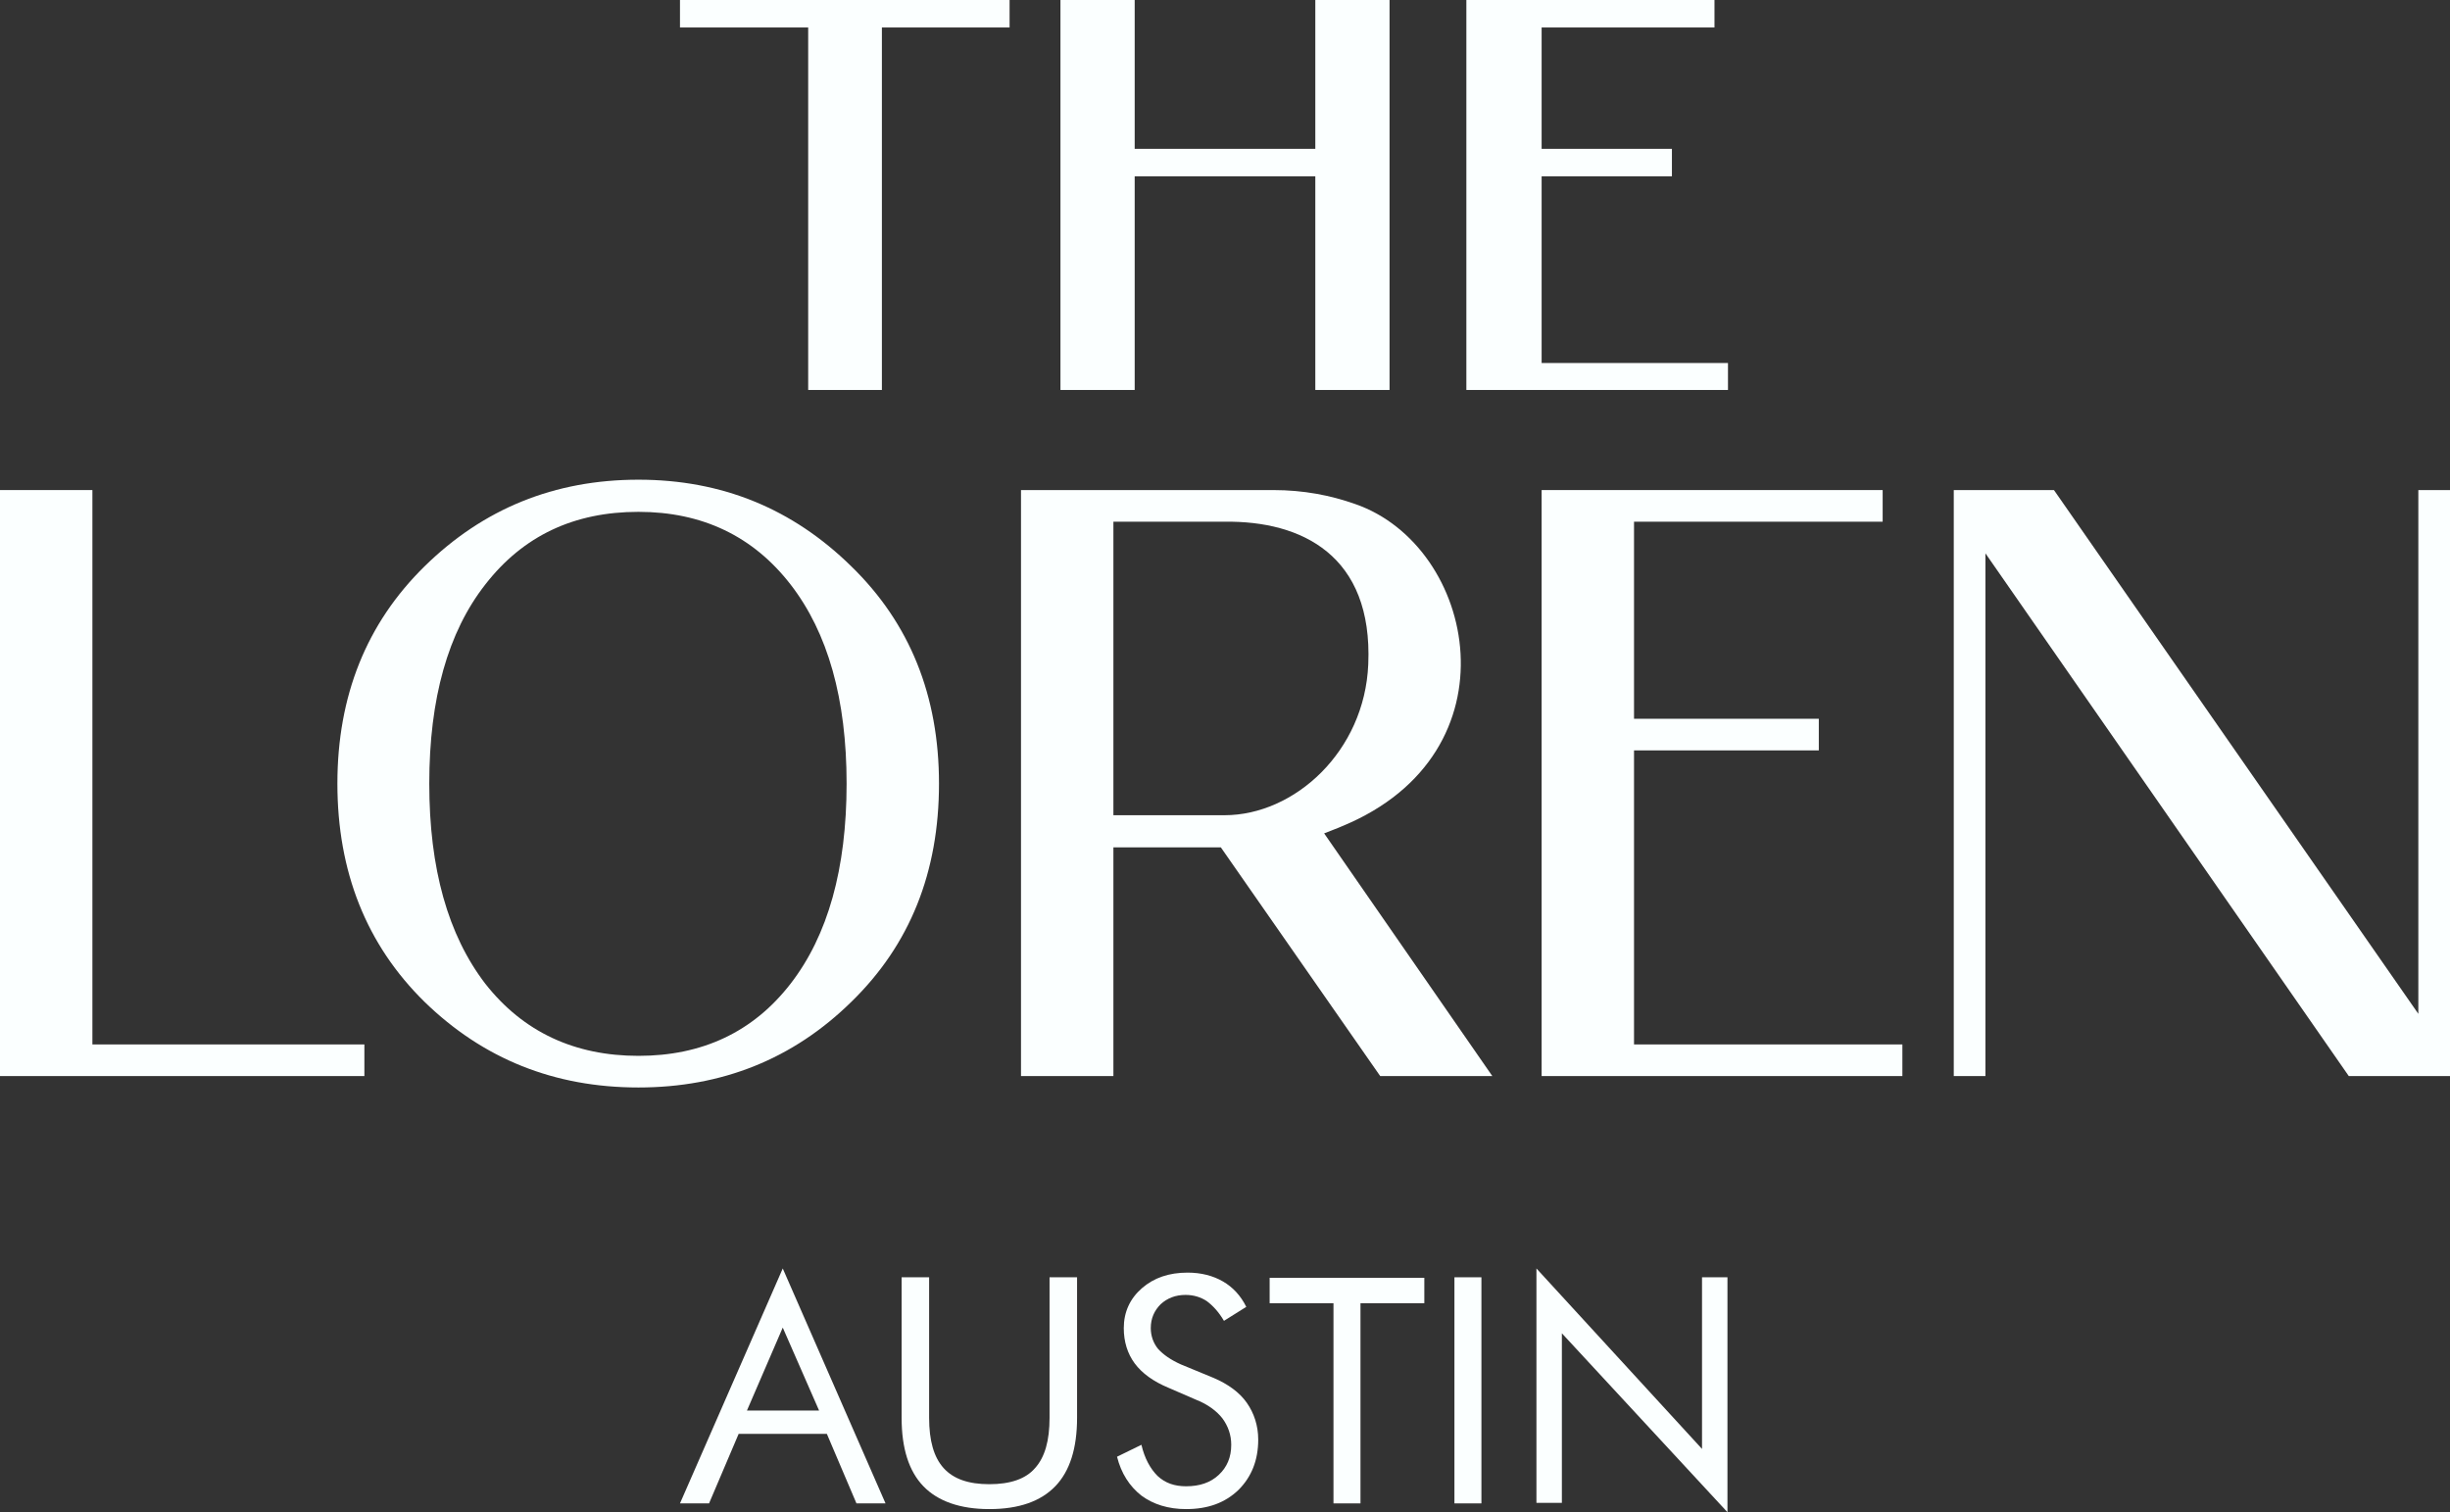
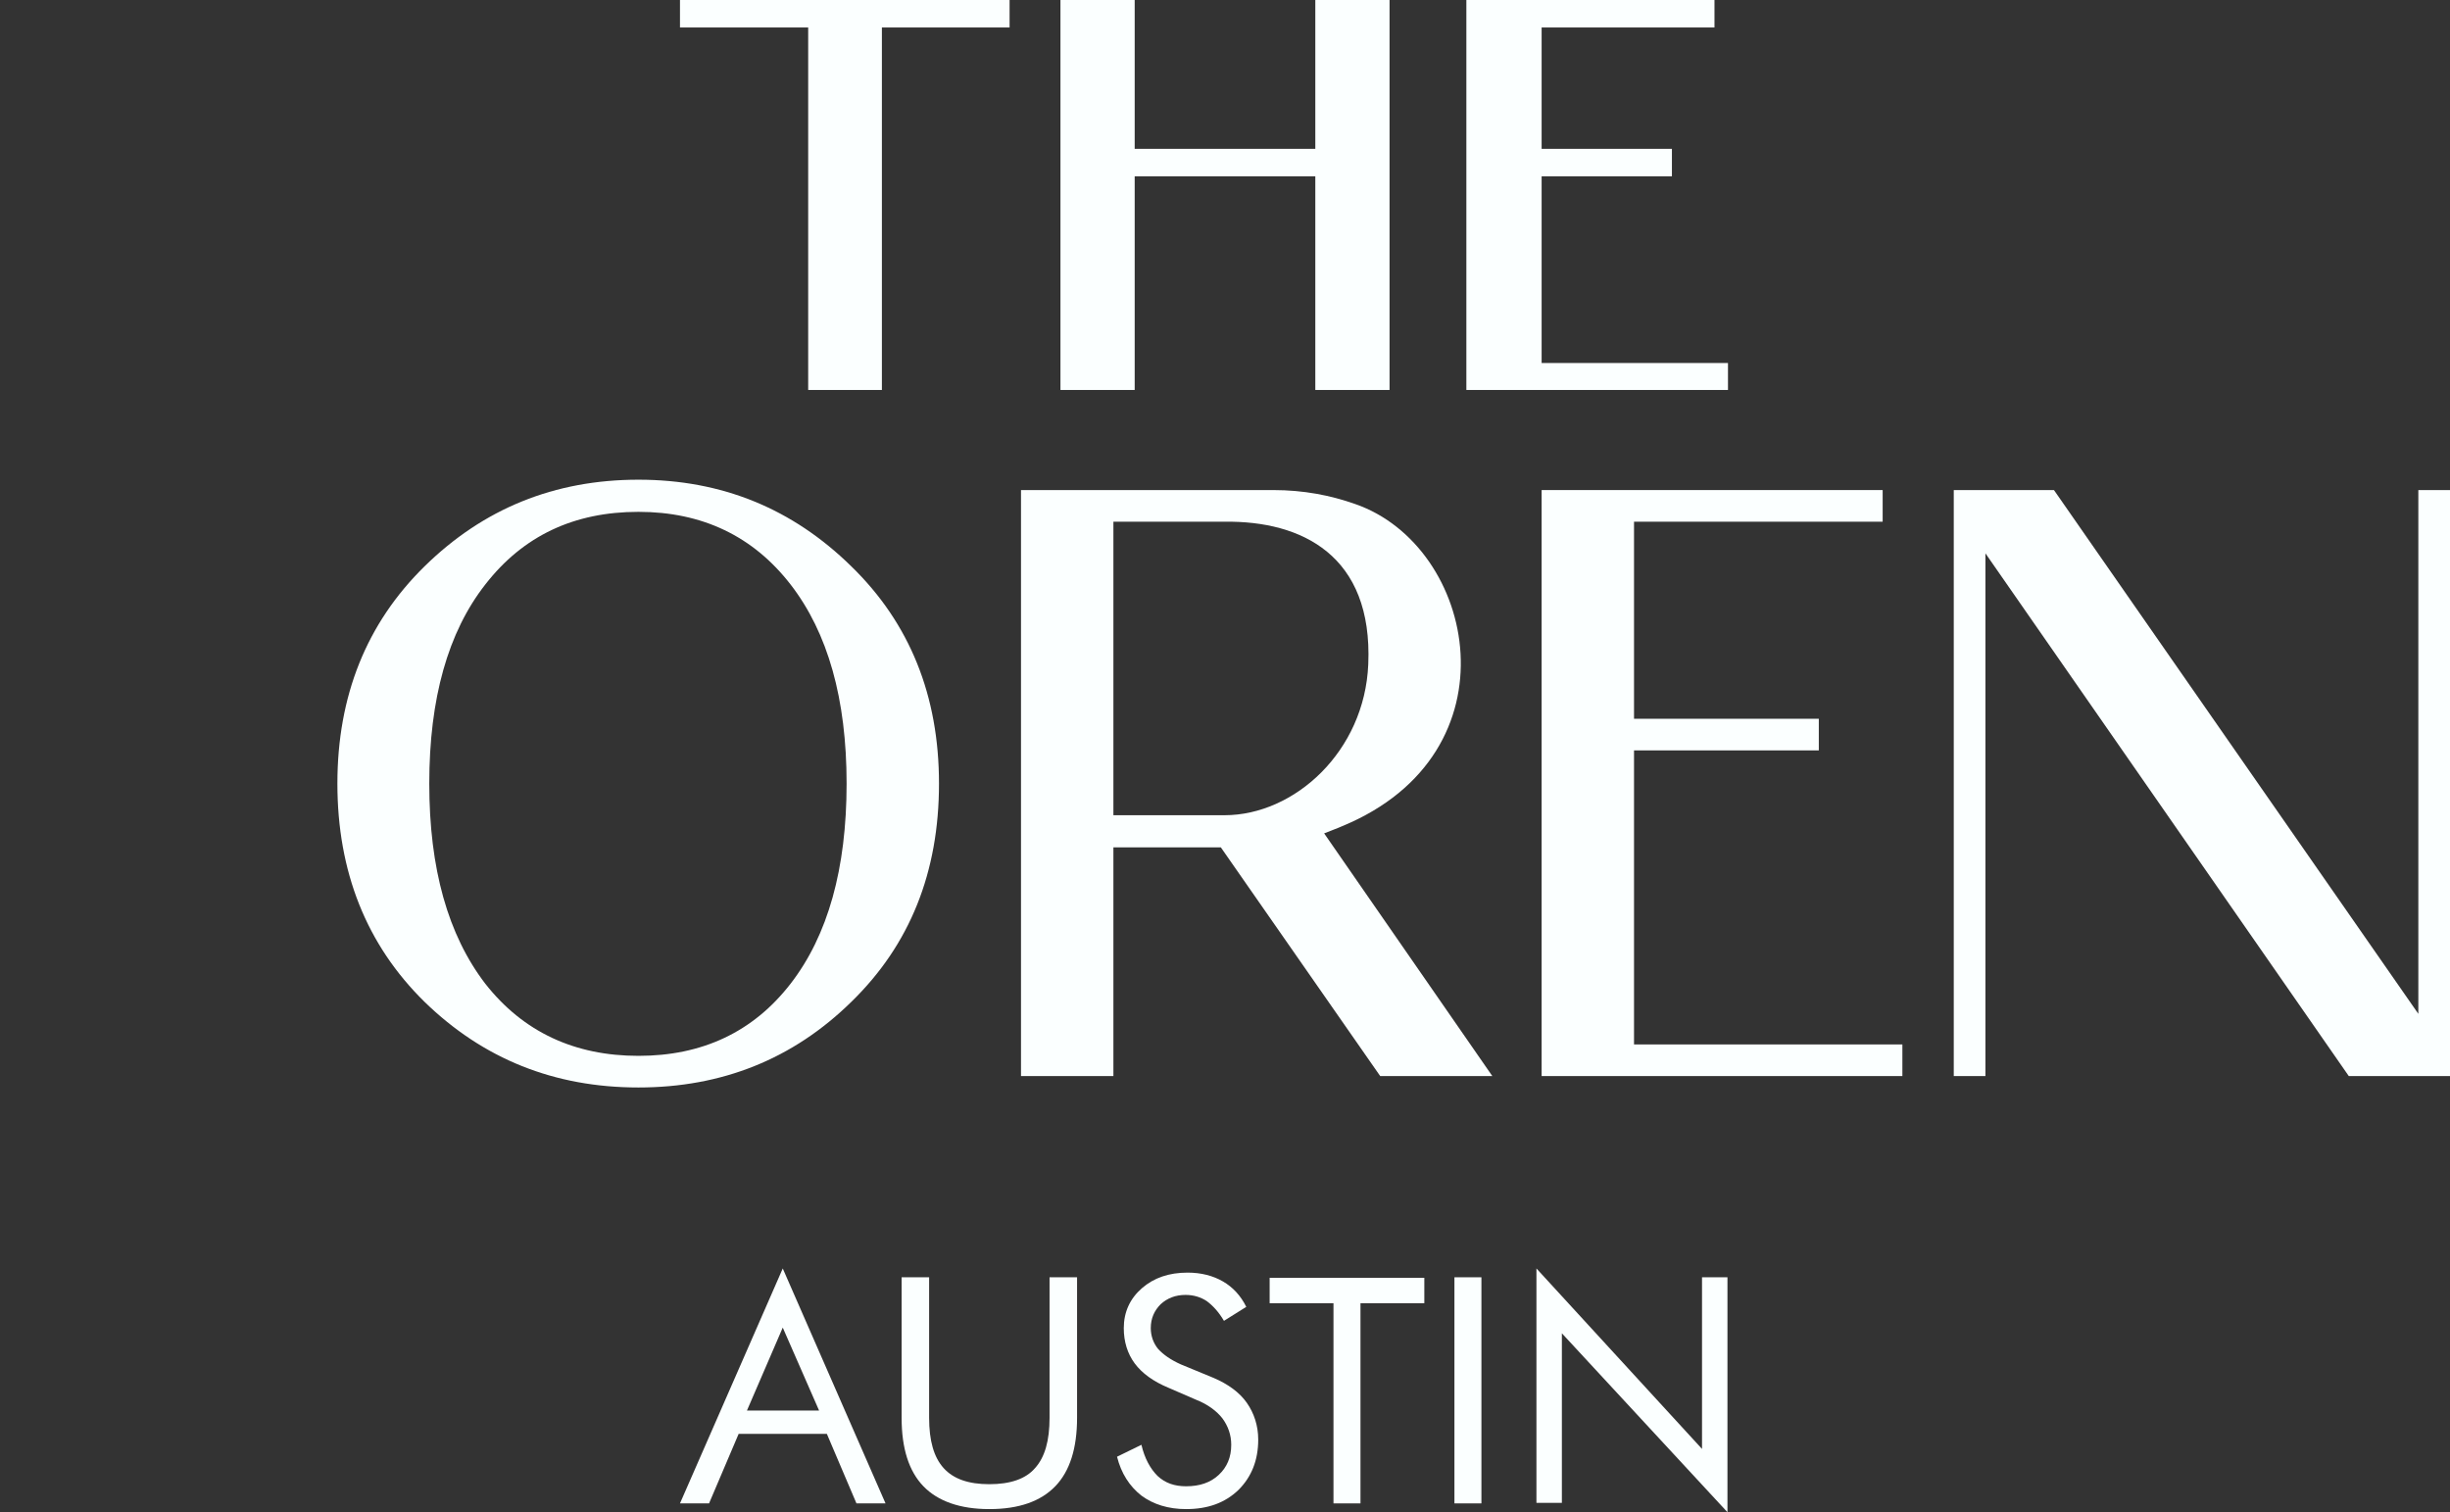
<svg xmlns="http://www.w3.org/2000/svg" width="486" height="300" viewBox="0 0 486 300" fill="none">
  <rect x="0" y="0" width="486" height="300" fill="#333333" stroke="none" />
  <path d="M134.886 5.453H160.318V77.366H174.939V5.453H200.269V0H134.886V5.453Z" fill="#FBFFFF" />
  <path d="M225.084 34.979H260.916V77.366H275.64V0H260.916V29.527H225.084V0H210.36V77.366H225.084V34.979Z" fill="#FBFFFF" />
  <path d="M342.774 72.016H305.809V34.979H331.654V29.527H305.809V5.453H340.097V0H290.879V77.366H342.774V72.016Z" fill="#FBFFFF" />
  <path d="M324.137 148.868H360.793V142.593H324.137V103.498H373.458V97.222H305.809V213.477H377.371V207.202H324.137V148.868Z" fill="#FBFFFF" />
  <path d="M126.648 95.165C109.968 95.165 95.861 100.926 84.226 112.346C72.694 123.663 66.928 138.066 66.928 155.453C66.928 172.942 72.694 187.449 84.226 198.765C95.861 210.082 109.968 215.741 126.648 215.741C143.226 215.741 157.332 210.082 168.864 198.765C180.5 187.449 186.266 173.045 186.266 155.453C186.266 138.066 180.5 123.663 168.864 112.346C157.229 100.926 143.226 95.165 126.648 95.165ZM156.817 195.165C149.404 204.733 139.313 209.465 126.648 209.465C113.983 209.465 103.79 204.733 96.273 195.165C88.86 185.494 85.153 172.325 85.153 155.453C85.153 138.58 88.86 125.412 96.273 115.947C103.79 106.276 113.881 101.543 126.648 101.543C139.313 101.543 149.404 106.379 156.817 115.947C164.231 125.514 167.938 138.683 167.938 155.453C167.938 172.325 164.231 185.597 156.817 195.165Z" fill="#FBFFFF" />
-   <path d="M18.328 207.202V97.222H0V213.477H72.282V207.202H18.328Z" fill="#FBFFFF" />
  <path d="M479.719 97.222V201.132L407.437 97.222H387.564V213.477H393.845V109.774L465.922 213.477H486V97.222H479.719Z" fill="#FBFFFF" />
  <path d="M266.27 163.889C301.382 149.383 292.836 108.333 268.845 100C263.902 98.251 258.548 97.222 252.576 97.222H202.534V213.477H220.862V168.107C220.862 168.107 233.836 168.107 242.176 168.107L273.787 213.477H296.028L262.667 165.329C263.902 164.815 265.138 164.403 266.27 163.889ZM220.862 103.498H242.897C258.239 103.292 272.345 110.185 271.419 131.79C270.698 149.074 256.797 161.728 242.897 161.728H220.862V103.498Z" fill="#FBFFFF" />
  <path d="M155.273 251.646L175.66 298.251H169.894L164.025 284.465H146.521L140.652 298.251H134.886L155.273 251.646ZM155.273 263.374L148.168 279.835H162.481L155.273 263.374Z" fill="#FBFFFF" />
  <path d="M184.309 253.395V281.276C184.309 285.802 185.236 289.095 187.192 291.255C189.149 293.416 192.135 294.444 196.253 294.444C200.372 294.444 203.461 293.416 205.314 291.255C207.271 289.095 208.197 285.802 208.197 281.276V253.395H213.655V281.276C213.655 287.346 212.213 291.872 209.33 294.856C206.447 297.84 202.122 299.383 196.253 299.383C190.487 299.383 186.06 297.84 183.177 294.856C180.294 291.872 178.852 287.346 178.852 281.276V253.395H184.309Z" fill="#FBFFFF" />
  <path d="M240.735 273.354C243.618 274.588 245.883 276.235 247.325 278.292C248.766 280.35 249.59 282.819 249.59 285.597C249.59 289.712 248.251 293.004 245.677 295.576C243 298.148 239.602 299.383 235.278 299.383C231.777 299.383 228.791 298.457 226.422 296.708C224.054 294.856 222.407 292.284 221.583 288.992L226.422 286.626C227.04 289.3 228.173 291.358 229.614 292.798C231.159 294.239 233.012 294.856 235.278 294.856C237.955 294.856 240.117 294.136 241.764 292.593C243.412 291.049 244.236 289.095 244.236 286.626C244.236 284.671 243.618 282.922 242.485 281.379C241.353 279.938 239.602 278.601 237.234 277.675L231.777 275.309C228.791 274.074 226.525 272.428 225.084 270.473C223.642 268.519 222.922 266.152 222.922 263.477C222.922 260.288 224.157 257.613 226.525 255.556C228.894 253.498 231.88 252.469 235.586 252.469C238.264 252.469 240.632 253.086 242.588 254.218C244.545 255.35 246.089 256.996 247.222 259.259L242.794 262.037C241.764 260.288 240.632 259.053 239.396 258.128C238.161 257.305 236.719 256.893 235.175 256.893C233.218 256.893 231.571 257.51 230.232 258.745C228.997 259.979 228.276 261.523 228.276 263.477C228.276 265.021 228.791 266.461 229.717 267.593C230.747 268.724 232.189 269.753 234.248 270.679L240.735 273.354Z" fill="#FBFFFF" />
  <path d="M264.52 298.251V258.539H251.855V253.498H282.539V258.539H269.874V298.251H264.52Z" fill="#FBFFFF" />
  <path d="M288.511 298.251V253.395H293.865V298.251H288.511Z" fill="#FBFFFF" />
  <path d="M304.78 298.251V251.646L337.626 287.449V253.395H342.671V300L309.825 264.506V298.148H304.78V298.251Z" fill="#FBFFFF" />
</svg>